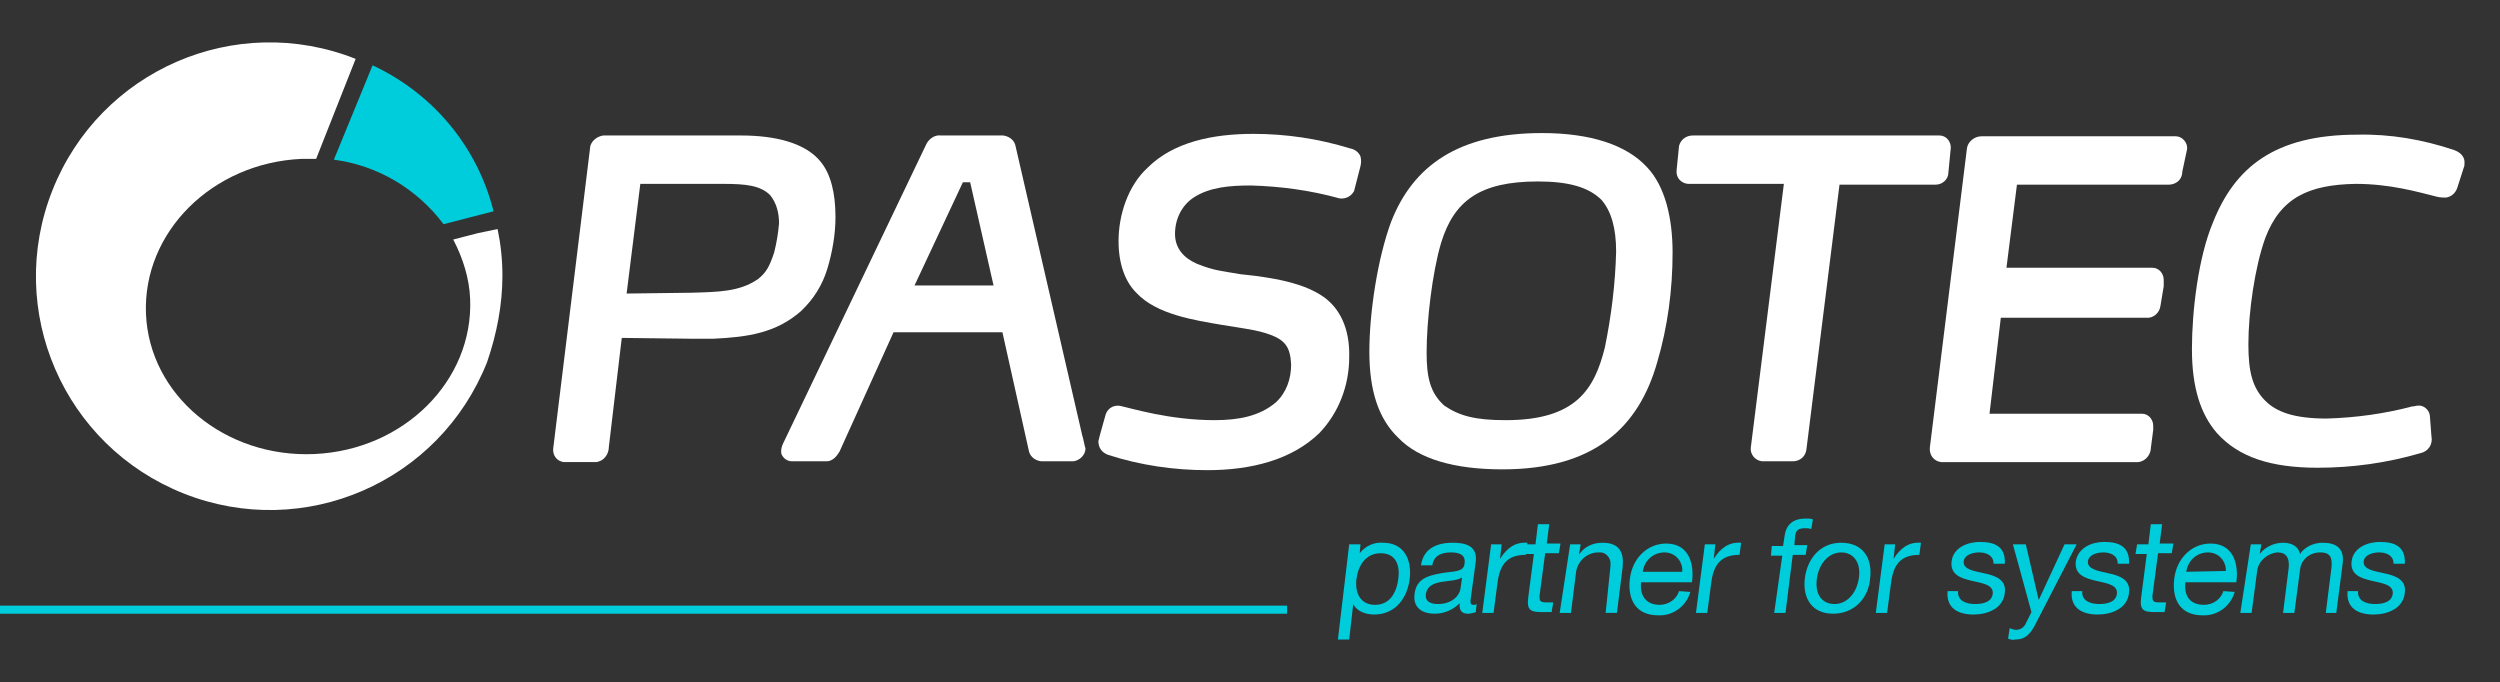
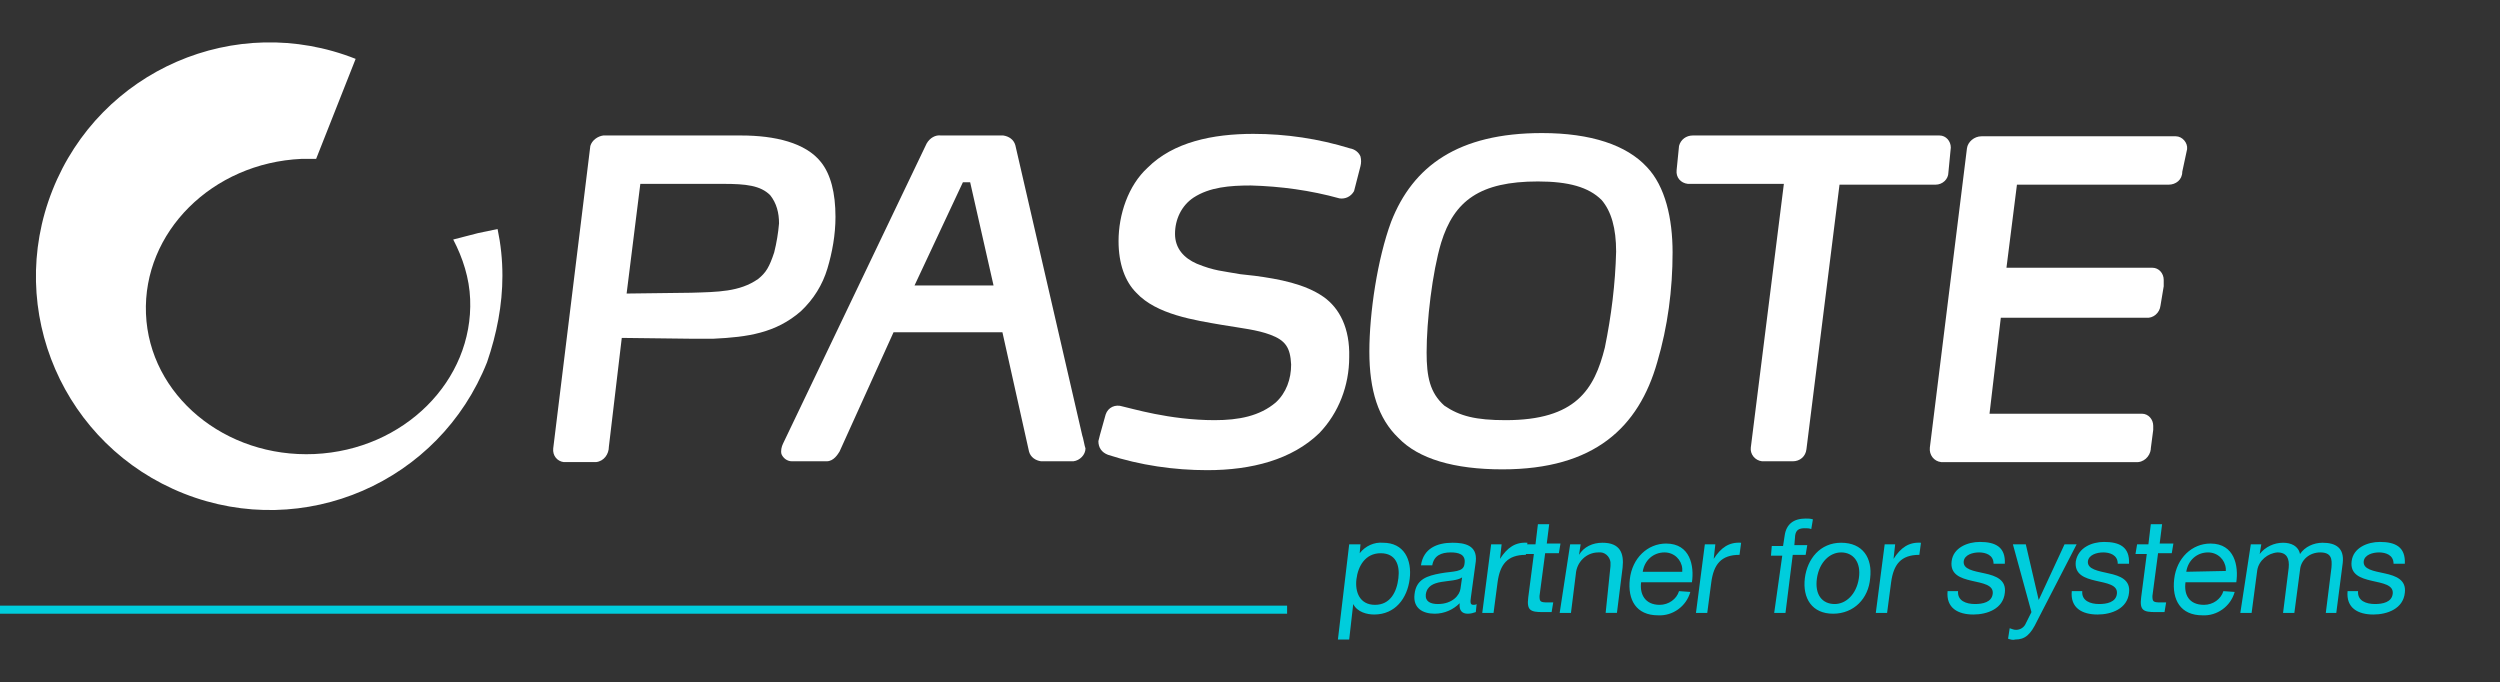
<svg xmlns="http://www.w3.org/2000/svg" xmlns:xlink="http://www.w3.org/1999/xlink" version="1.1" id="Ebene_1" x="0px" y="0px" viewBox="0 0 310 84.6" style="enable-background:new 0 0 310 84.6;" xml:space="preserve">
  <rect x="0" y="0" width="310" height="84.6" fill="#333333" stroke="none" />
  <style type="text/css">
	.st0{clip-path:url(#SVGID_2_);}
	.st1{fill:#00CDDC;}
	.st2{fill:#FFFFFF;}
	.st3{clip-path:url(#SVGID_4_);}
</style>
  <title>Logo-PASOTEC-mitSubline</title>
  <g>
    <g>
      <defs>
        <rect id="SVGID_1_" y="0" width="310.1" height="84.6" />
      </defs>
      <clipPath id="SVGID_2_">
        <use xlink:href="#SVGID_1_" style="overflow:visible;" />
      </clipPath>
      <g class="st0">
-         <path class="st1" d="M61.2,26.2c-2-8-7.5-14.6-15-18.1l-4.8,11.7c5.4,0.7,10.3,3.6,13.6,8L61.2,26.2z" />
        <path class="st2" d="M62.3,34.2c0-2-0.2-3.9-0.6-5.8l-2.4,0.5l-3.1,0.8c1.2,2.3,2,4.8,2.1,7.4c0.4,10.1-8.2,18.7-19.3,19.2     S18.5,49,18.1,38.9s8.2-18.7,19.3-19.2c0.6,0,1.2,0,1.8,0l4.9-12.4C29.2,1.4,12.4,8.7,6.5,23.6s1.4,31.7,16.3,37.6     c14.9,5.9,31.7-1.4,37.6-16.3C61.6,41.4,62.3,37.8,62.3,34.2" />
        <path class="st2" d="M95.5,24.2c-1.2-1.2-3-1.4-5.8-1.4H79.4l-1.7,13.6l8-0.1c3.3-0.1,6-0.1,8.3-1.7c1-0.8,1.4-1.5,2-3.3     c0.3-1.2,0.5-2.4,0.6-3.6C96.6,26.4,96.3,25.2,95.5,24.2 M102.6,33.3c-0.6,2-1.7,3.8-3.3,5.3c-3.1,2.7-6.6,3.2-10.8,3.4h-3     l-8.4-0.1l-1.6,13.5c0,0.9-0.6,1.8-1.6,1.9h-4c-0.8-0.1-1.4-0.8-1.3-1.7l4.6-37.5c0.2-0.7,0.9-1.2,1.6-1.3h17.1     c4.2,0,8,0.9,9.9,3.3c1.2,1.5,1.8,3.8,1.8,6.8C103.6,29.1,103.2,31.3,102.6,33.3" />
        <path class="st2" d="M123.2,35.4h-9.8l6-12.8h0.9L123.2,35.4z M134.2,54l-8.3-36c-0.2-0.7-0.8-1.1-1.5-1.2h-7.7     c-0.7-0.1-1.4,0.3-1.8,1L97.1,55c-0.2,0.4-0.3,0.9-0.2,1.3c0.2,0.5,0.7,0.9,1.3,0.9h4.3c0.9,0,1.4-0.9,1.6-1.2l6.7-14.8h13.5     l3.3,14.8c0.2,0.7,0.8,1.1,1.5,1.2h4c0.8-0.1,1.5-0.8,1.5-1.6C134.5,55.4,134.3,54.2,134.2,54" />
        <path class="st2" d="M168.7,20.6c0.1-0.4,0.1-0.8,0-1.2c-0.2-0.5-0.7-0.9-1.3-1c-3.9-1.2-7.9-1.8-12-1.8c-5,0-9.9,1-13.1,4.2     c-2.4,2.2-3.6,5.8-3.6,9.1c0,2.8,0.8,5,2.2,6.4c2.5,2.7,7.2,3.4,10.7,4c2.4,0.4,4.3,0.6,5.9,1.2c1.9,0.7,2.5,1.6,2.6,3.7     c0,1.8-0.6,3.5-1.9,4.7c-2,1.7-4.6,2.2-7.6,2.2c-5.6,0-10.4-1.5-11.4-1.7c-0.9-0.3-1.8,0.1-2.1,1l-0.7,2.5     c-0.1,0.3-0.1,0.5-0.2,0.8c0,0.8,0.4,1.4,1.2,1.7c4,1.3,8.2,1.9,12.3,1.9c5.5,0,10.5-1.3,13.9-4.6c2.4-2.5,3.7-5.9,3.7-9.4     c0.1-3.6-1.2-6.1-3.2-7.5c-2.3-1.6-5.5-2.2-8.5-2.6l-1.8-0.2c-2.2-0.4-3.2-0.4-5.4-1.3c-1.6-0.7-2.7-1.9-2.7-3.7     c0-1.8,0.8-3.5,2.3-4.5c2-1.3,4.5-1.5,7.1-1.5c3.7,0.1,7.4,0.6,11,1.6c0.7,0.1,1.4-0.2,1.8-0.9L168.7,20.6z" />
        <path class="st2" d="M200.4,31.2c-0.1,4-0.6,8-1.4,11.9c-1.3,5.2-3.6,9-12.3,9c-3.7,0-5.7-0.5-7.6-1.8c-1.8-1.6-2.2-3.6-2.2-6.6     c0-3.9,0.7-9.9,1.8-13.6c1.6-5.2,4.8-7.6,12-7.6c3.8,0,6.3,0.7,7.9,2.3C199.8,26.2,200.4,28.3,200.4,31.2 M207.4,31.3     c0-4.2-0.9-8.2-3.2-10.6c-2.5-2.7-6.9-4.2-13-4.2c-10.4,0-16,4.1-18.7,11c-1.7,4.6-2.7,11.3-2.7,16.1s1.1,8.3,3.6,10.7     c2.5,2.6,6.9,3.9,12.9,3.9c11.4,0,16.9-5.2,19.2-13.3C206.8,40.5,207.4,35.9,207.4,31.3" />
        <path class="st2" d="M241.9,18.3c0-0.8-0.6-1.5-1.4-1.5c-0.1,0-0.1,0-0.2,0h-30.4c-0.8,0-1.5,0.5-1.7,1.3l-0.3,3     c-0.1,0.9,0.5,1.6,1.4,1.7c0,0,0,0,0.1,0h11.8l-4.1,32.7c-0.1,0.8,0.5,1.6,1.4,1.7c0.1,0,0.2,0,0.2,0h3.6c0.9,0,1.6-0.6,1.7-1.5     l4.1-32.8H240c0.9,0,1.6-0.7,1.6-1.5L241.9,18.3z" />
        <path class="st2" d="M271.2,18.5c0.1-0.8-0.6-1.6-1.4-1.6h-0.1h-24c-0.9,0-1.7,0.7-1.8,1.5l-4.6,37.1c-0.1,0.9,0.5,1.7,1.4,1.8     h0.1h24c1,0.1,1.8-0.7,1.9-1.6c0,0,0,0,0-0.1l0.3-2.3c0-0.2,0-0.4,0-0.5c0-0.8-0.6-1.5-1.4-1.5h-18.9l1.4-11.9h18     c0.9,0.1,1.7-0.6,1.8-1.5l0.4-2.4c0-0.3,0-0.5,0-0.8c0-0.8-0.6-1.5-1.4-1.5h-0.1h-18l1.3-10.3h18.8c0.9,0,1.7-0.6,1.7-1.6     L271.2,18.5z" />
-         <path class="st2" d="M305.5,20.8c0.1-0.2,0.1-0.4,0.1-0.7c0-0.4-0.2-1.1-1.3-1.5c-3.9-1.3-7.9-2-12-1.9     c-10.3,0-15.2,4.1-17.9,10.9c-1.8,4.3-2.6,10.9-2.6,15.7s1.1,8.1,3.1,10.4c2.7,3,6.7,4.3,12.5,4.3c4.3,0,8.6-0.6,12.7-1.8     c1-0.2,1.6-1.1,1.4-2.1l-0.2-2.6c-0.1-0.7-0.8-1.3-1.5-1.2c-0.2,0-0.4,0.1-0.7,0.1c-3.4,0.9-7,1.4-10.6,1.5c-4,0-6.2-0.8-7.6-2.2     c-1.6-1.6-2.1-3.6-2.1-7c0-4,0.8-9.6,2.1-13.2c1.9-5,5.4-6.6,11.2-6.7c4.3,0,7.7,1,10.1,1.6c0.4,0.1,0.8,0.1,1.1,0.1     c0.7-0.1,1.2-0.6,1.4-1.2L305.5,20.8z" />
      </g>
    </g>
  </g>
  <rect y="75.1" class="st1" width="159.6" height="1" />
  <g>
    <g>
      <defs>
        <rect id="SVGID_3_" y="0" width="310.1" height="84.6" />
      </defs>
      <clipPath id="SVGID_4_">
        <use xlink:href="#SVGID_3_" style="overflow:visible;" />
      </clipPath>
      <g class="st3">
        <path class="st1" d="M291.1,73.3c-0.2,2.1,1.3,2.9,3.2,2.9c1.7,0,3.7-0.7,3.9-2.7c0.2-1.6-1.1-2.1-2.5-2.4s-2.7-0.5-2.6-1.5     c0.1-0.8,1.1-1.1,1.9-1.1s1.8,0.3,1.8,1.4h1.4c0.1-2.1-1.2-2.7-3.1-2.7c-1.5,0-3.3,0.7-3.5,2.4c-0.4,3.3,5.3,1.8,5.1,4     c-0.1,1.1-1.3,1.3-2.2,1.3c-1.1,0-2.2-0.4-2.1-1.6L291.1,73.3z M277.8,76h1.4l0.7-5.3c0.2-1.2,1.3-2.1,2.5-2.2     c1.2,0,1.5,0.8,1.4,1.9l-0.7,5.6h1.4l0.7-5.3c0.1-1.3,1.2-2.2,2.5-2.2c1.4,0,1.5,0.8,1.4,1.9l-0.7,5.6h1.3l0.8-6.2     c0.2-1.8-0.8-2.5-2.5-2.5c-1.1,0-2.2,0.5-2.8,1.4c-0.2-1-1.1-1.4-2.1-1.4c-1.1,0-2.2,0.5-2.9,1.4l0,0l0.2-1.2h-1.3L277.8,76z      M275.7,73.3c-0.3,1-1.3,1.7-2.4,1.7c-1.9,0-2.5-1.3-2.3-2.8h6.3c0.3-2-0.2-4.8-3.2-4.8c-2.3,0-4.2,1.8-4.5,4.4s0.8,4.5,3.5,4.5     c1.8,0.1,3.5-1.1,4-2.9L275.7,73.3z M271.1,70.9c0.2-1.4,1.3-2.4,2.7-2.4c1.2,0,2.1,0.9,2.2,2c0,0.1,0,0.2,0,0.3L271.1,70.9     L271.1,70.9z M268.1,65h-1.4l-0.3,2.5H265l-0.2,1.2h1.4l-0.7,5.4c-0.2,1.6,0.3,1.8,1.8,1.8h1.1l0.2-1.2h-0.7c-0.9,0-1-0.1-1-0.8     l0.7-5.3h1.7l0.2-1.2h-1.7L268.1,65z M256.9,73.3c-0.2,2.1,1.3,2.9,3.2,2.9c1.7,0,3.7-0.7,3.9-2.7c0.2-1.6-1.1-2.1-2.5-2.4     c-1.3-0.3-2.7-0.5-2.6-1.5c0.1-0.8,1.1-1.1,1.9-1.1s1.8,0.3,1.8,1.4h1.4c0.1-2.1-1.2-2.7-3.1-2.7c-1.5,0-3.2,0.7-3.5,2.4     c-0.4,3.3,5.3,1.8,5.1,4c-0.1,1.1-1.3,1.3-2.2,1.3c-1.1,0-2.2-0.4-2.1-1.6L256.9,73.3z M257.5,67.5H256l-3.2,6.9l0,0l-1.6-6.9     h-1.6l2.3,8.4l-0.7,1.4c-0.2,0.5-0.7,0.8-1.2,0.8c-0.3,0-0.5-0.1-0.8-0.2l-0.2,1.3c0.3,0.1,0.6,0.2,0.9,0.1     c1.2,0,1.9-0.6,2.7-2.3L257.5,67.5z M241.5,73.3c-0.2,2.1,1.3,2.9,3.2,2.9c1.7,0,3.7-0.7,3.9-2.7c0.2-1.6-1.1-2.1-2.5-2.4     s-2.7-0.5-2.6-1.5c0.1-0.8,1.1-1.1,1.9-1.1s1.8,0.3,1.8,1.4h1.4c0.1-2.1-1.2-2.7-3.1-2.7c-1.5,0-3.3,0.7-3.5,2.4     c-0.4,3.3,5.3,1.8,5.1,4c-0.1,1.1-1.3,1.3-2.2,1.3c-1.1,0-2.2-0.4-2.1-1.6L241.5,73.3z M232.6,76h1.4l0.5-3.8     c0.3-2.2,1.2-3.4,3.5-3.4l0.2-1.5c-1.5-0.1-2.5,0.6-3.4,2l0,0l0.2-1.8h-1.3L232.6,76z M223.8,71.7c-0.3,2.5,0.9,4.4,3.5,4.4     s4.4-1.9,4.6-4.4c0.3-2.5-0.9-4.4-3.6-4.4C225.7,67.3,224.1,69.3,223.8,71.7 M225.3,71.7c0.3-2,1.6-3.2,3-3.2     c1.5,0,2.5,1.2,2.2,3.2s-1.6,3.2-3,3.2C226,74.9,225,73.8,225.3,71.7 M220,76h1.4l0.9-7.2h1.6l0.2-1.2h-1.6l0.1-1.2     c0.1-0.7,0.5-0.9,1.2-0.9c0.3,0,0.5,0,0.8,0.1l0.2-1.2c-0.3-0.1-0.6-0.1-0.9-0.1c-1.5,0-2.4,0.7-2.6,2.1l-0.2,1.3h-1.4l-0.1,1.2     h1.4L220,76z M210.3,76h1.4l0.5-3.8c0.3-2.2,1.2-3.4,3.5-3.4l0.2-1.5c-1.5-0.1-2.5,0.6-3.4,2l0,0l0.2-1.8h-1.3L210.3,76z      M208.2,73.3c-0.3,1-1.3,1.7-2.4,1.7c-1.8,0-2.5-1.3-2.3-2.8h6.3c0.3-2-0.2-4.8-3.2-4.8c-2.3,0-4.2,1.8-4.5,4.4s0.8,4.5,3.5,4.5     c1.8,0.1,3.5-1.1,4-2.9L208.2,73.3z M203.7,70.9c0.2-1.4,1.3-2.4,2.7-2.4c1.2,0,2.1,0.9,2.2,2c0,0.1,0,0.2,0,0.4H203.7z      M193.4,76h1.4l0.6-4.8c0.1-1.5,1.3-2.7,2.8-2.7c0.8-0.1,1.4,0.5,1.5,1.2c0,0.2,0,0.3,0,0.5l-0.6,5.8h1.4l0.7-5.6     c0.2-1.8-0.3-3.1-2.5-3.1c-1.2,0-2.3,0.5-2.9,1.5l0,0l0.2-1.3h-1.3L193.4,76z M192.1,65h-1.4l-0.3,2.5H189l-0.2,1.2h1.4l-0.7,5.4     c-0.2,1.6,0.3,1.8,1.8,1.8h1.1l0.2-1.2h-0.7c-0.9,0-1-0.1-1-0.8l0.7-5.3h1.7l0.2-1.2h-1.7L192.1,65z M183.8,76h1.4l0.5-3.8     c0.3-2.2,1.2-3.4,3.5-3.4l0.2-1.5c-1.5-0.1-2.5,0.6-3.4,2l0,0l0.2-1.8h-1.3L183.8,76z M181.1,73c-0.1,0.8-1,1.9-2.8,1.9     c-0.9,0-1.6-0.3-1.5-1.2c0.3-2.1,3.3-1.3,4.5-2.1L181.1,73z M183.1,74.9c-0.1,0.1-0.3,0.1-0.4,0.1c-0.4,0-0.4-0.3-0.3-1l0.6-4.4     c0.2-2-1.4-2.3-2.9-2.3c-1.9,0-3.6,0.7-3.9,2.8h1.4c0.2-1.2,1.1-1.6,2.3-1.6c0.9,0,1.9,0.2,1.7,1.4c-0.1,1.1-1.4,0.9-3,1.2     c-1.6,0.3-3,0.7-3.2,2.6c-0.2,1.7,1,2.4,2.5,2.4c1.2,0,2.3-0.5,3.1-1.3c-0.1,0.9,0.3,1.3,1,1.3c0.4,0,0.7-0.1,1-0.2L183.1,74.9z      M173.4,71.7c-0.2,1.7-1,3.3-2.9,3.3s-2.5-1.6-2.3-3.2s1.1-3.2,3-3.2S173.6,70.1,173.4,71.7 M165.9,79.3h1.4l0.5-4.4l0,0     c0.5,1,1.7,1.3,2.6,1.3c2.6,0,4.1-2,4.4-4.4s-0.7-4.5-3.3-4.5c-1.1-0.1-2.2,0.4-2.9,1.3l0,0l0.1-1.1h-1.4L165.9,79.3z" />
      </g>
    </g>
  </g>
</svg>